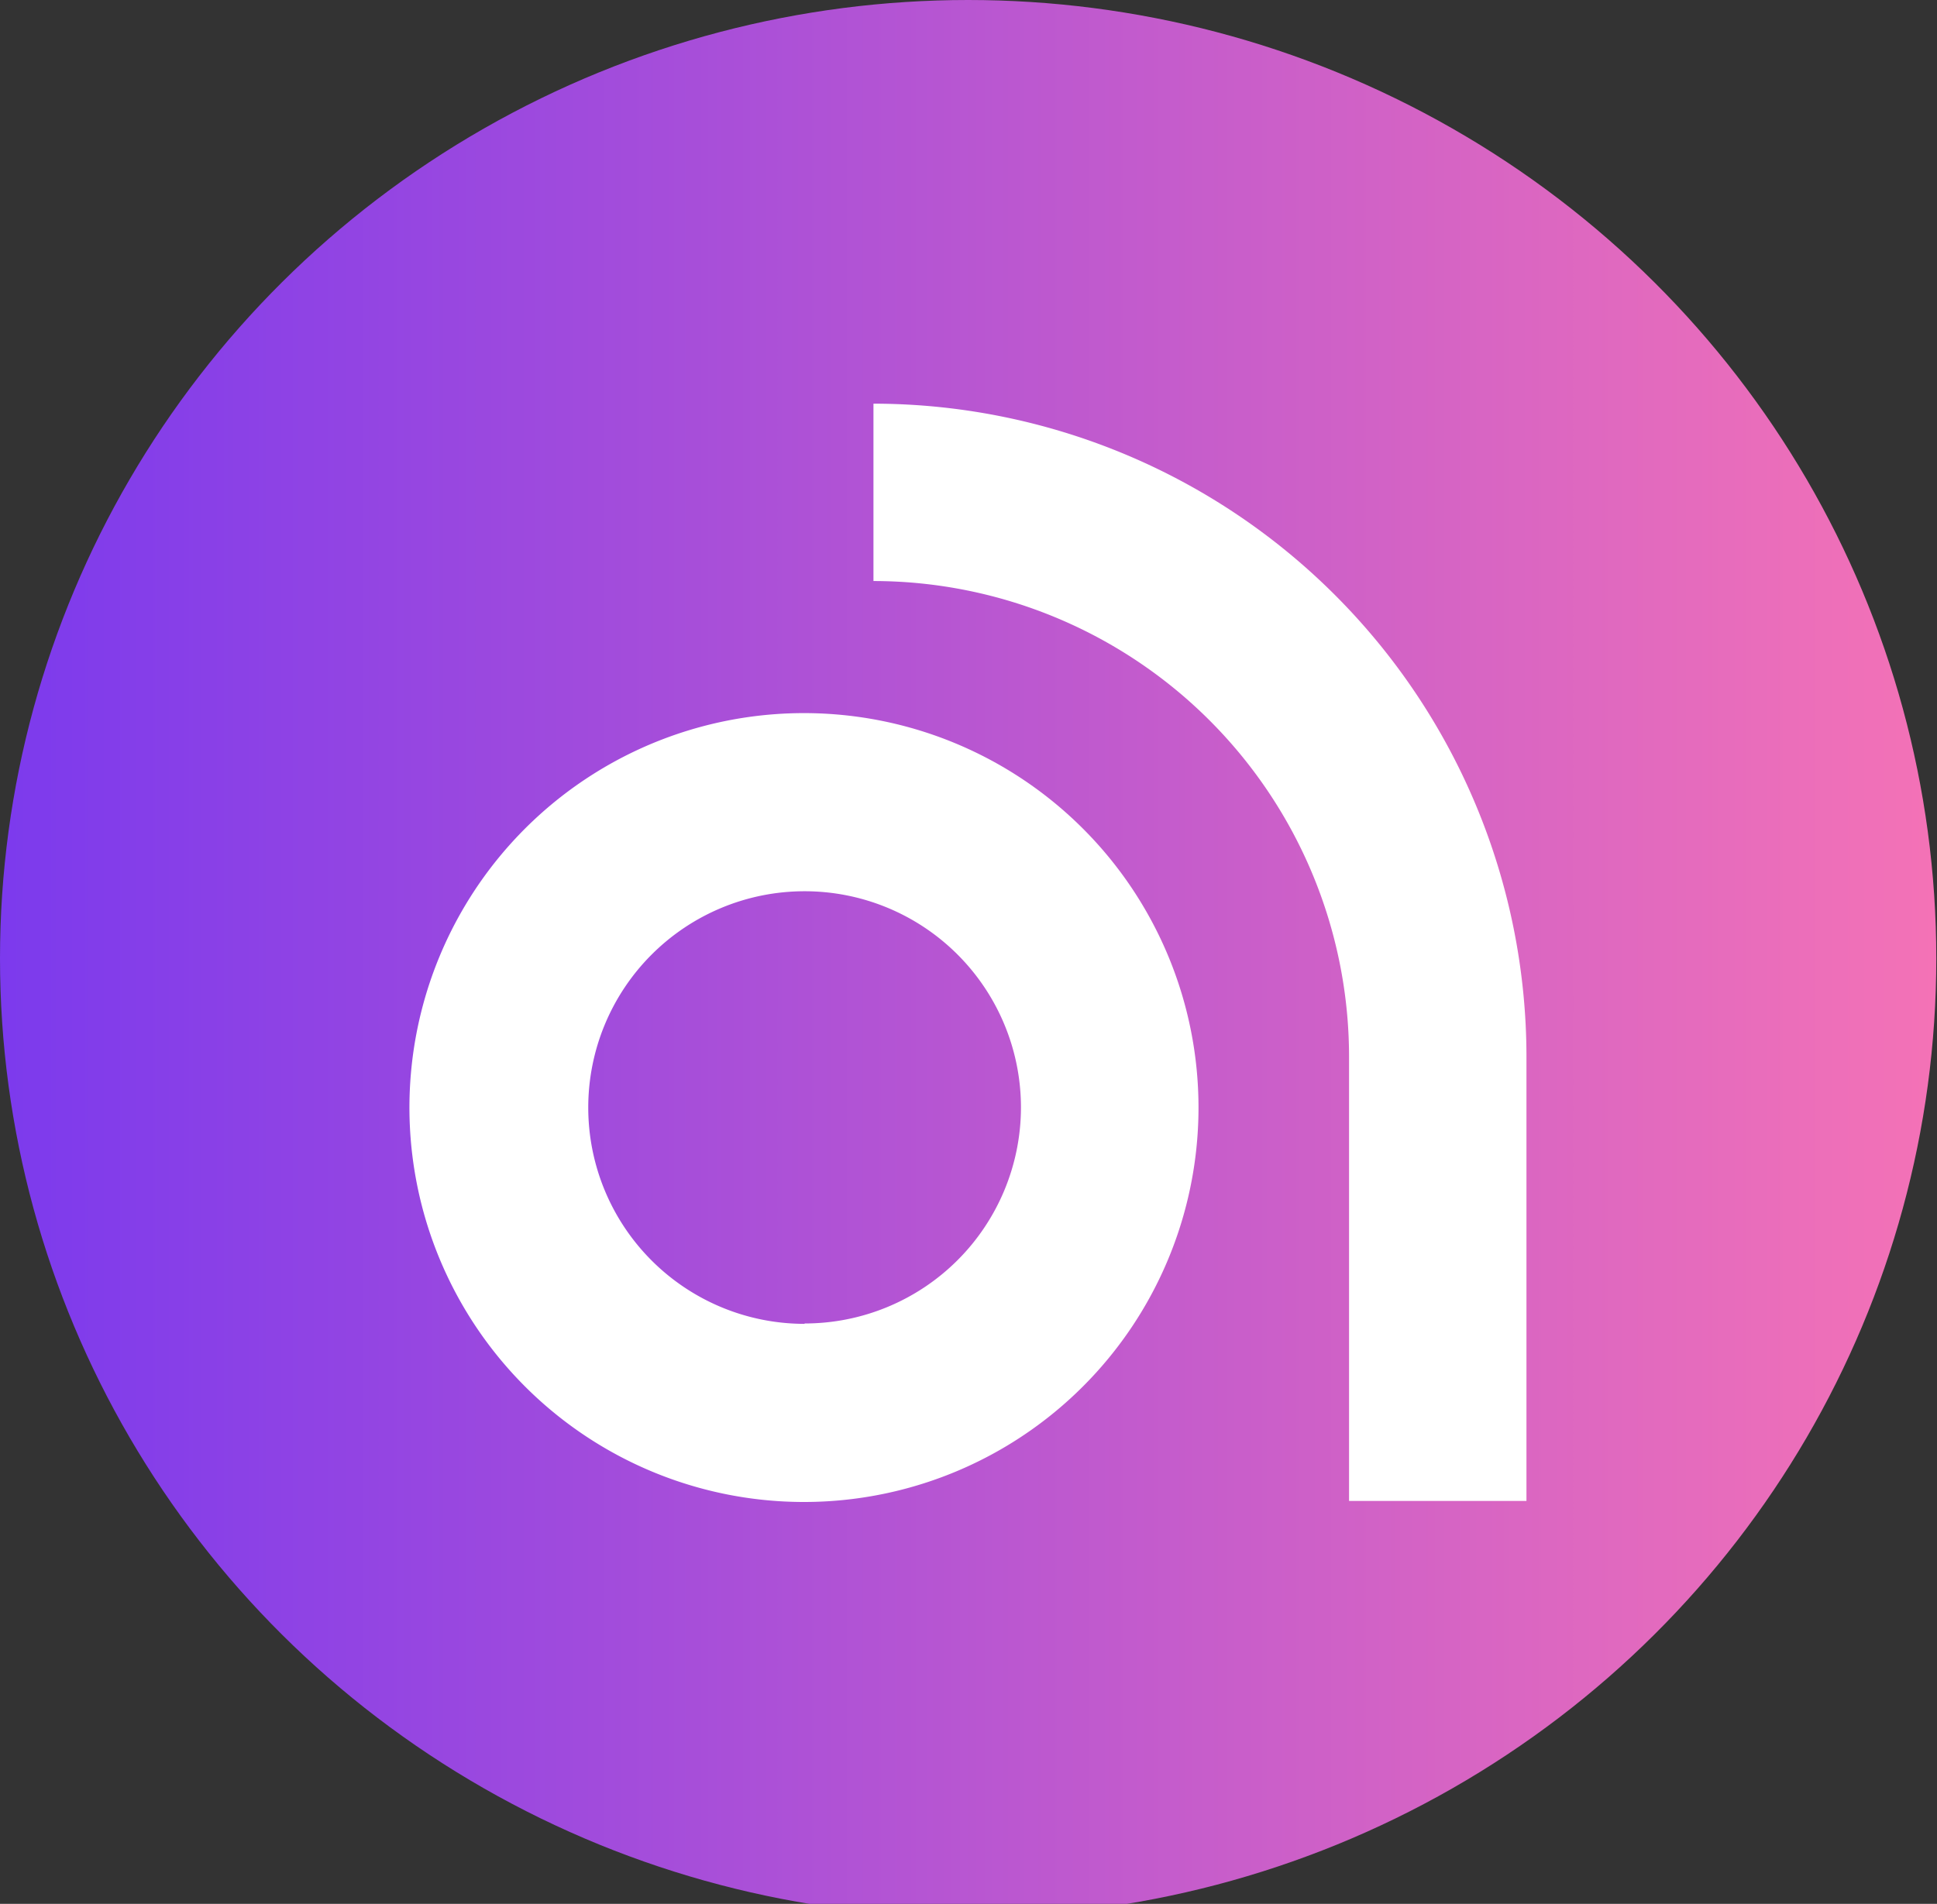
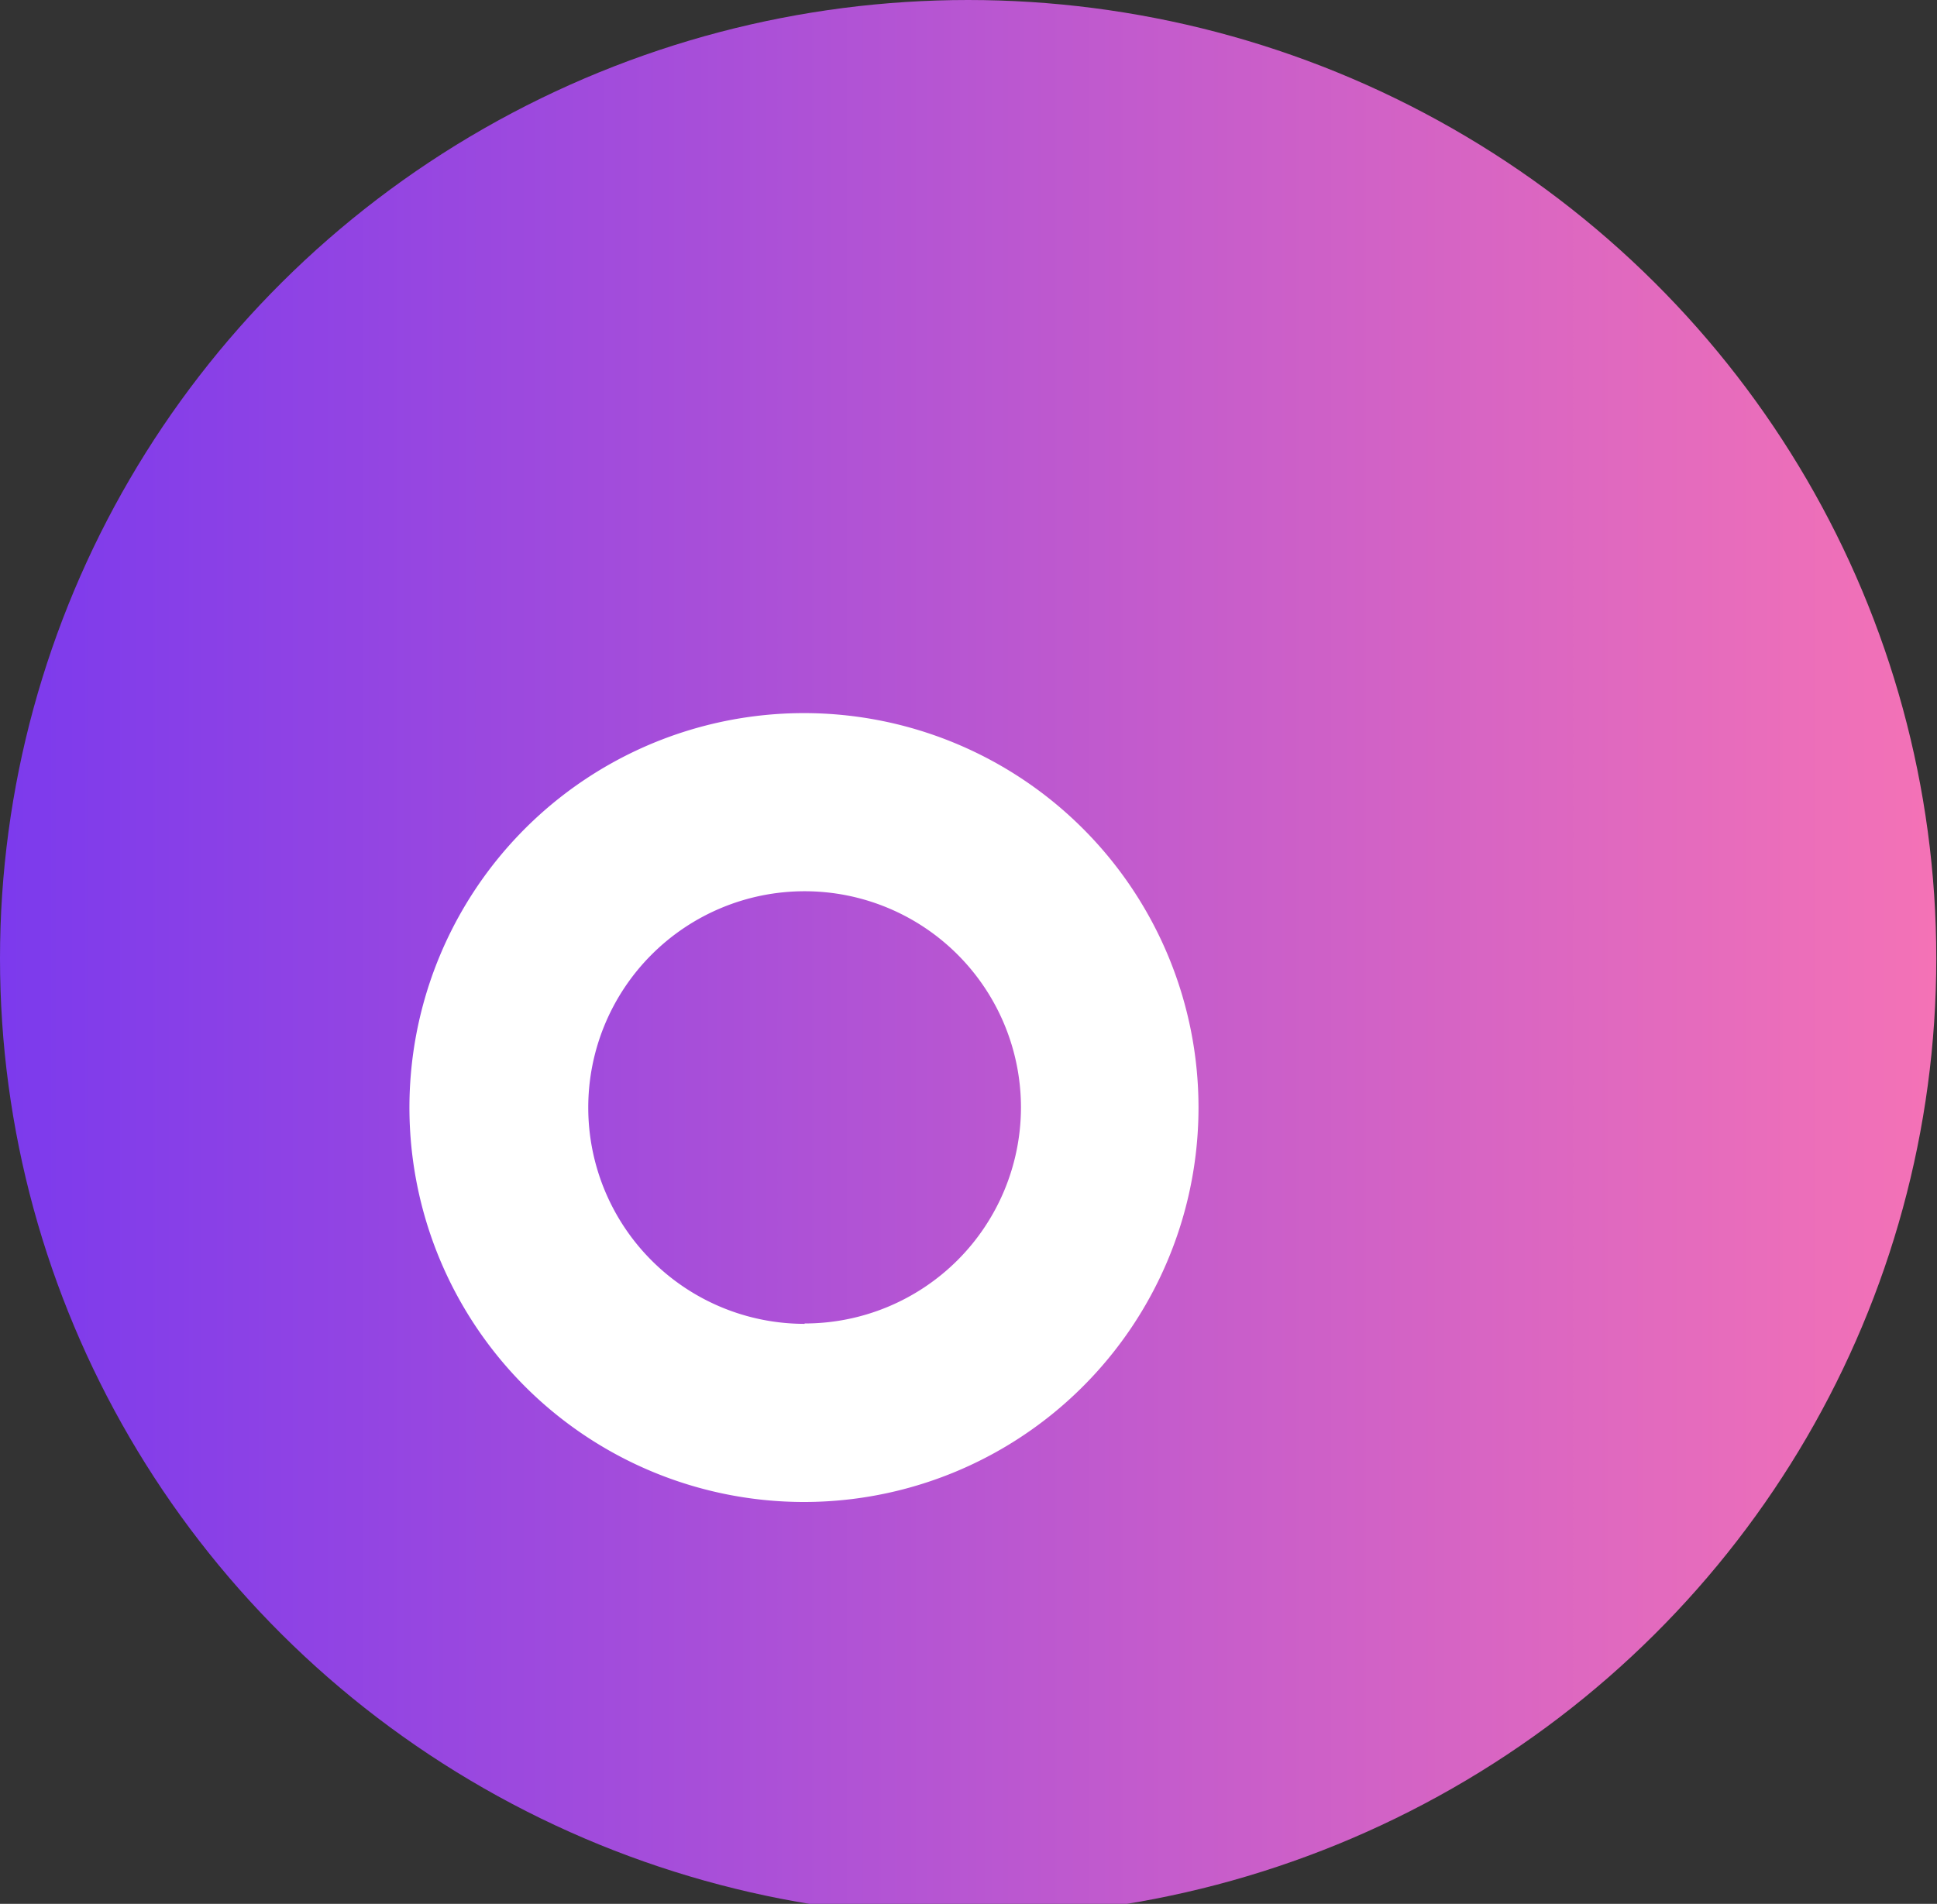
<svg xmlns="http://www.w3.org/2000/svg" xmlns:ns1="http://sodipodi.sourceforge.net/DTD/sodipodi-0.dtd" xmlns:ns2="http://www.inkscape.org/namespaces/inkscape" xmlns:xlink="http://www.w3.org/1999/xlink" id="Layer_1" data-name="Layer 1" viewBox="0 0 87.72 86.24" version="1.1" ns1:docname="artickl_icon_gradient.svg" ns2:version="1.0.2-2 (e86c870879, 2021-01-15)">
  <rect x="0" y="0" width="87.72" height="86.24" fill="#333333" stroke="none" />
  <ns1:namedview pagecolor="#ffffff" bordercolor="#666666" borderopacity="1" objecttolerance="10" gridtolerance="10" guidetolerance="10" ns2:pageopacity="0" ns2:pageshadow="2" ns2:window-width="1920" ns2:window-height="1001" id="namedview49" showgrid="false" ns2:zoom="5.1020409" ns2:cx="16.349459" ns2:cy="56.445729" ns2:window-x="-9" ns2:window-y="1341" ns2:window-maximized="1" ns2:current-layer="Layer_1" />
  <defs id="defs42">
    <linearGradient ns2:collect="always" id="linearGradient890">
      <stop style="stop-color:#7c3aed;stop-opacity:1;" offset="0" id="stop886" />
      <stop style="stop-color:#f472b6;stop-opacity:1" offset="1" id="stop888" />
    </linearGradient>
    <style id="style40">.cls-1{fill:#ea4f96;}</style>
    <linearGradient ns2:collect="always" xlink:href="#linearGradient890" id="linearGradient892" x1="-0.392" y1="43.122" x2="87.72" y2="43.122" gradientUnits="userSpaceOnUse" />
    <linearGradient ns2:collect="always" xlink:href="#linearGradient890" id="linearGradient911" x1="-88.396" y1="-43.414" x2="0.392" y2="-43.414" gradientUnits="userSpaceOnUse" gradientTransform="matrix(0.988,0,0,1,87.301,0)" />
  </defs>
  <ellipse style="fill:url(#linearGradient911);fill-opacity:1;stroke-width:1.106" id="path903" cx="43.844" cy="-43.414" rx="43.844" ry="43.414" transform="scale(1,-1)" />
  <path class="cls-1" d="M 36.438,32.302 A 17.867,17.867 0 1 0 54.276,50.168 17.867,17.867 0 0 0 36.438,32.302 Z m 0,27.665 a 9.798,9.798 0 1 1 9.798,-9.798 9.798,9.798 0 0 1 -9.798,9.781 z" id="path44" style="fill:#ffffff;stroke-width:0.576" />
-   <path class="cls-1" d="m 39.556,18.285 v 8.034 a 21.561,21.561 0 0 1 21.538,21.538 v 20.132 h 8.034 V 47.857 A 29.601,29.601 0 0 0 39.556,18.285 Z" id="path46" style="fill:#ffffff;stroke-width:0.576" />
</svg>